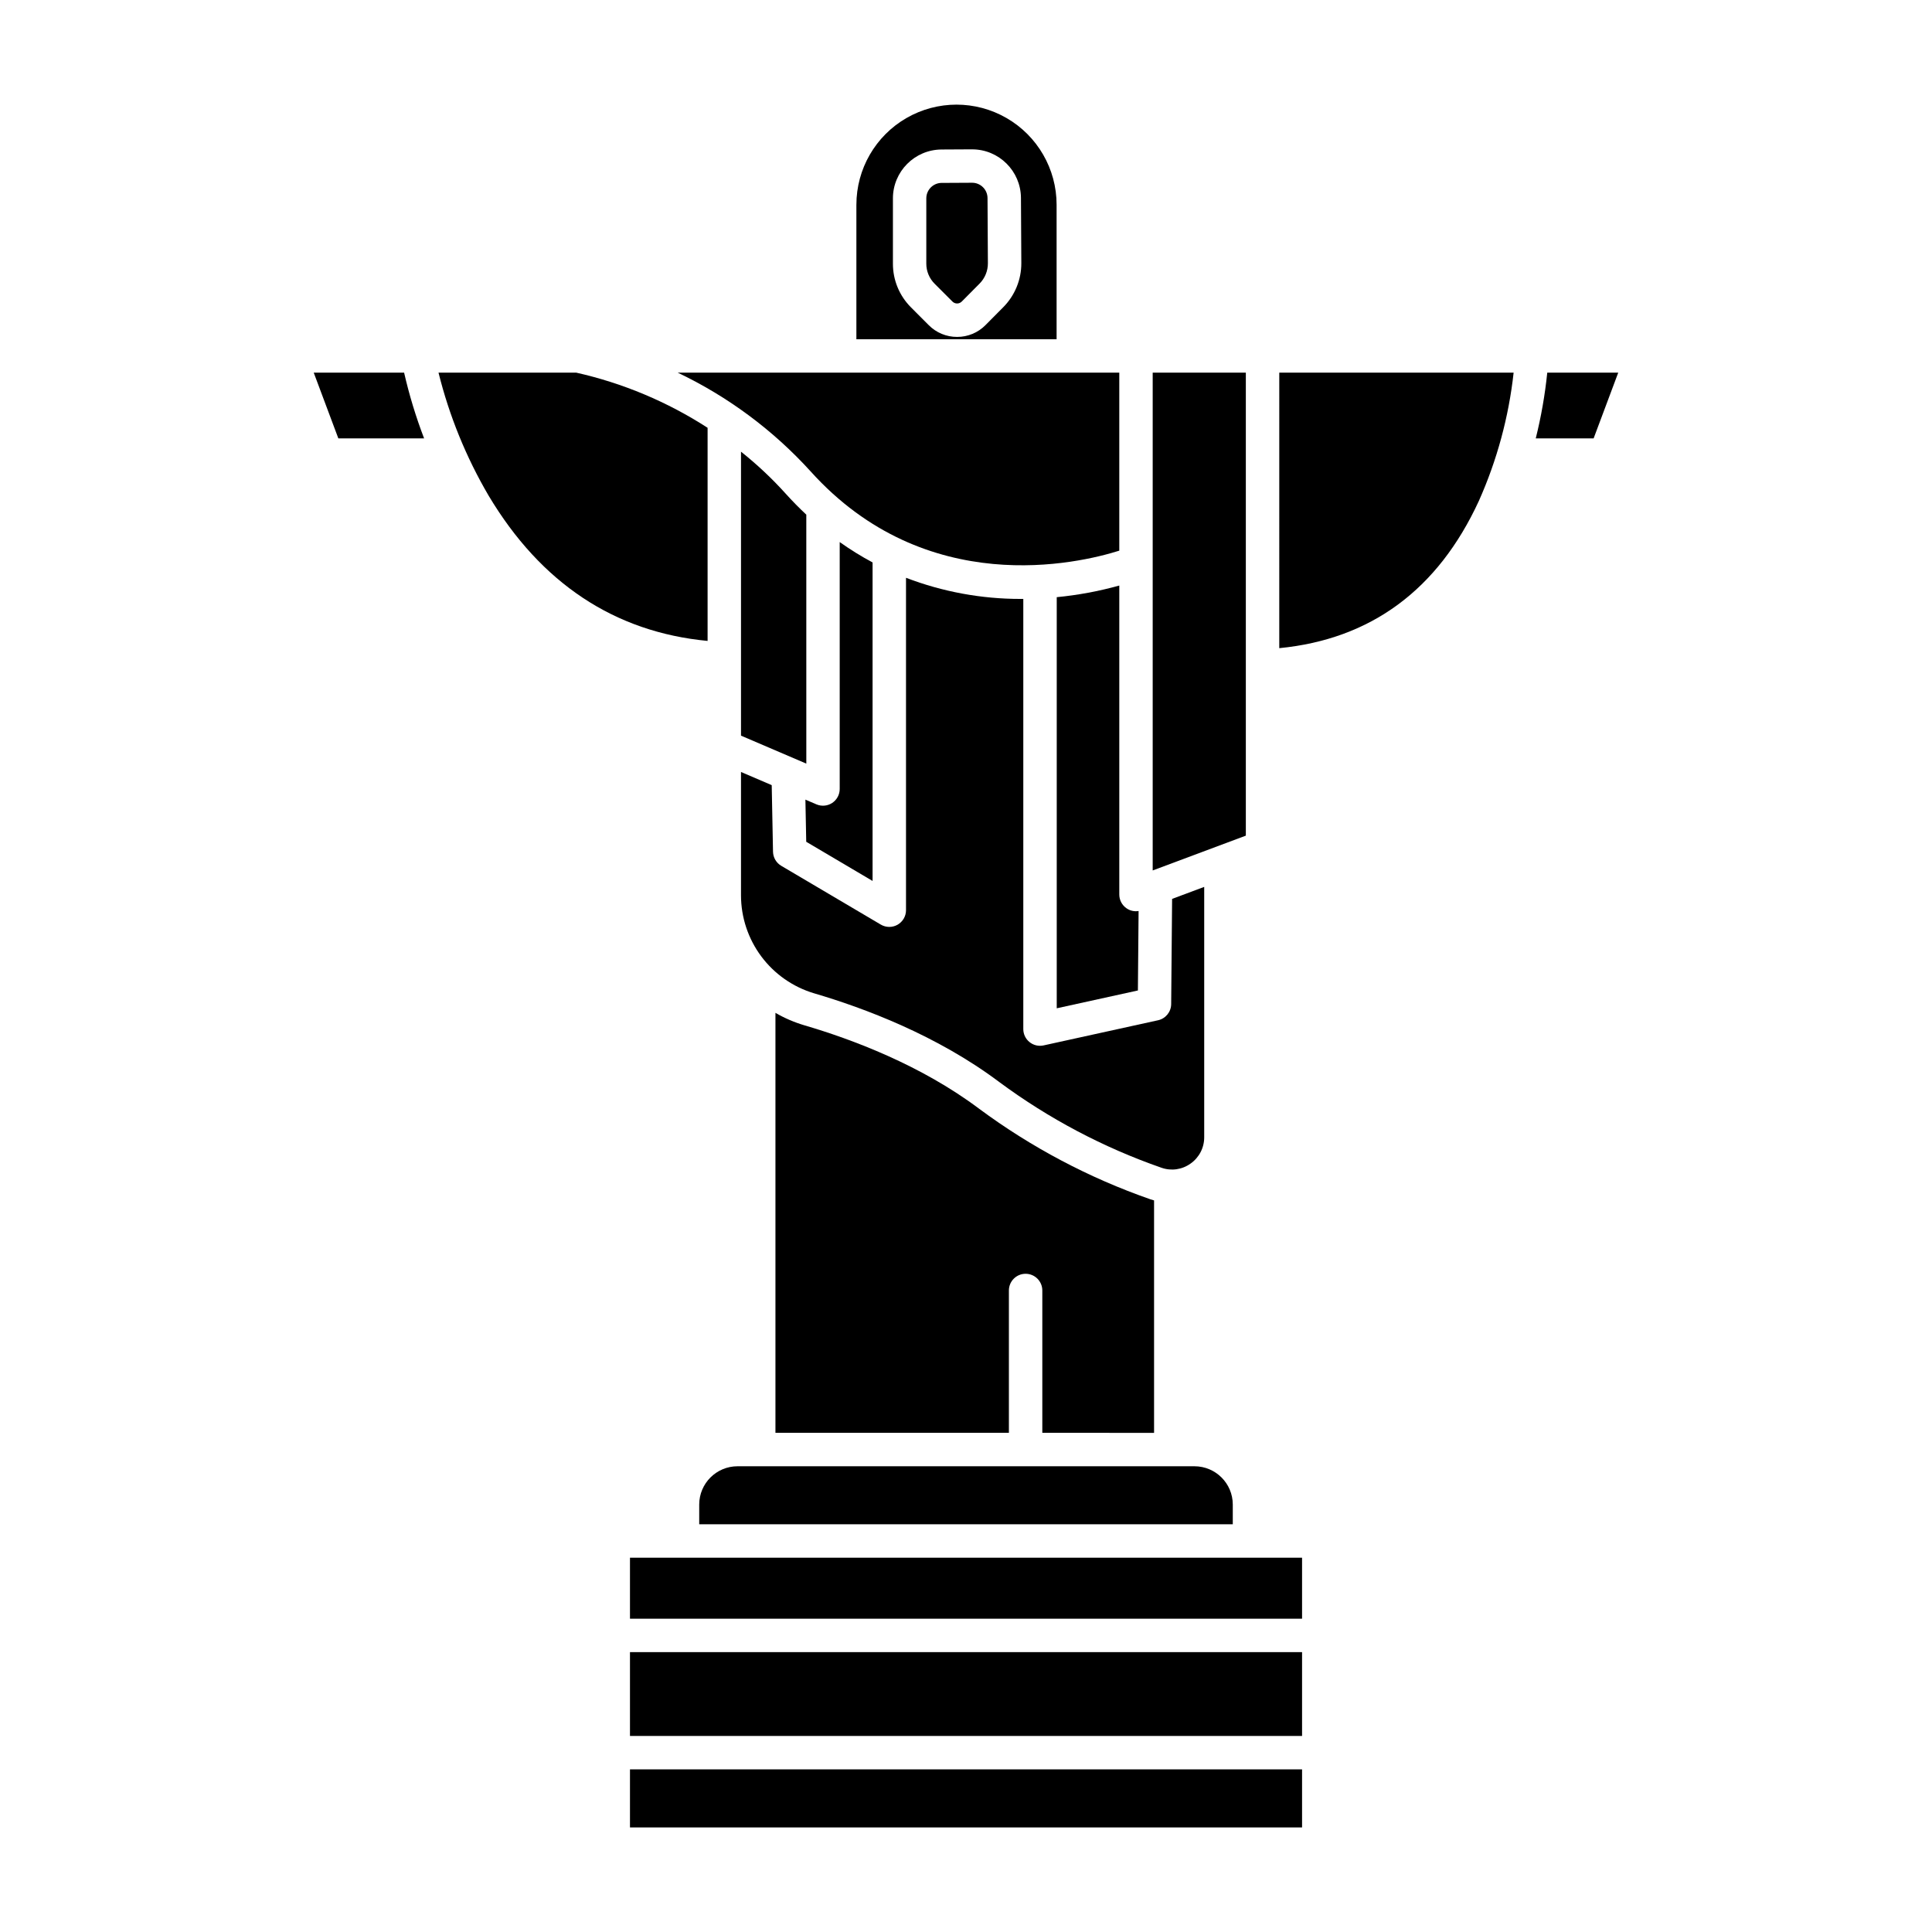
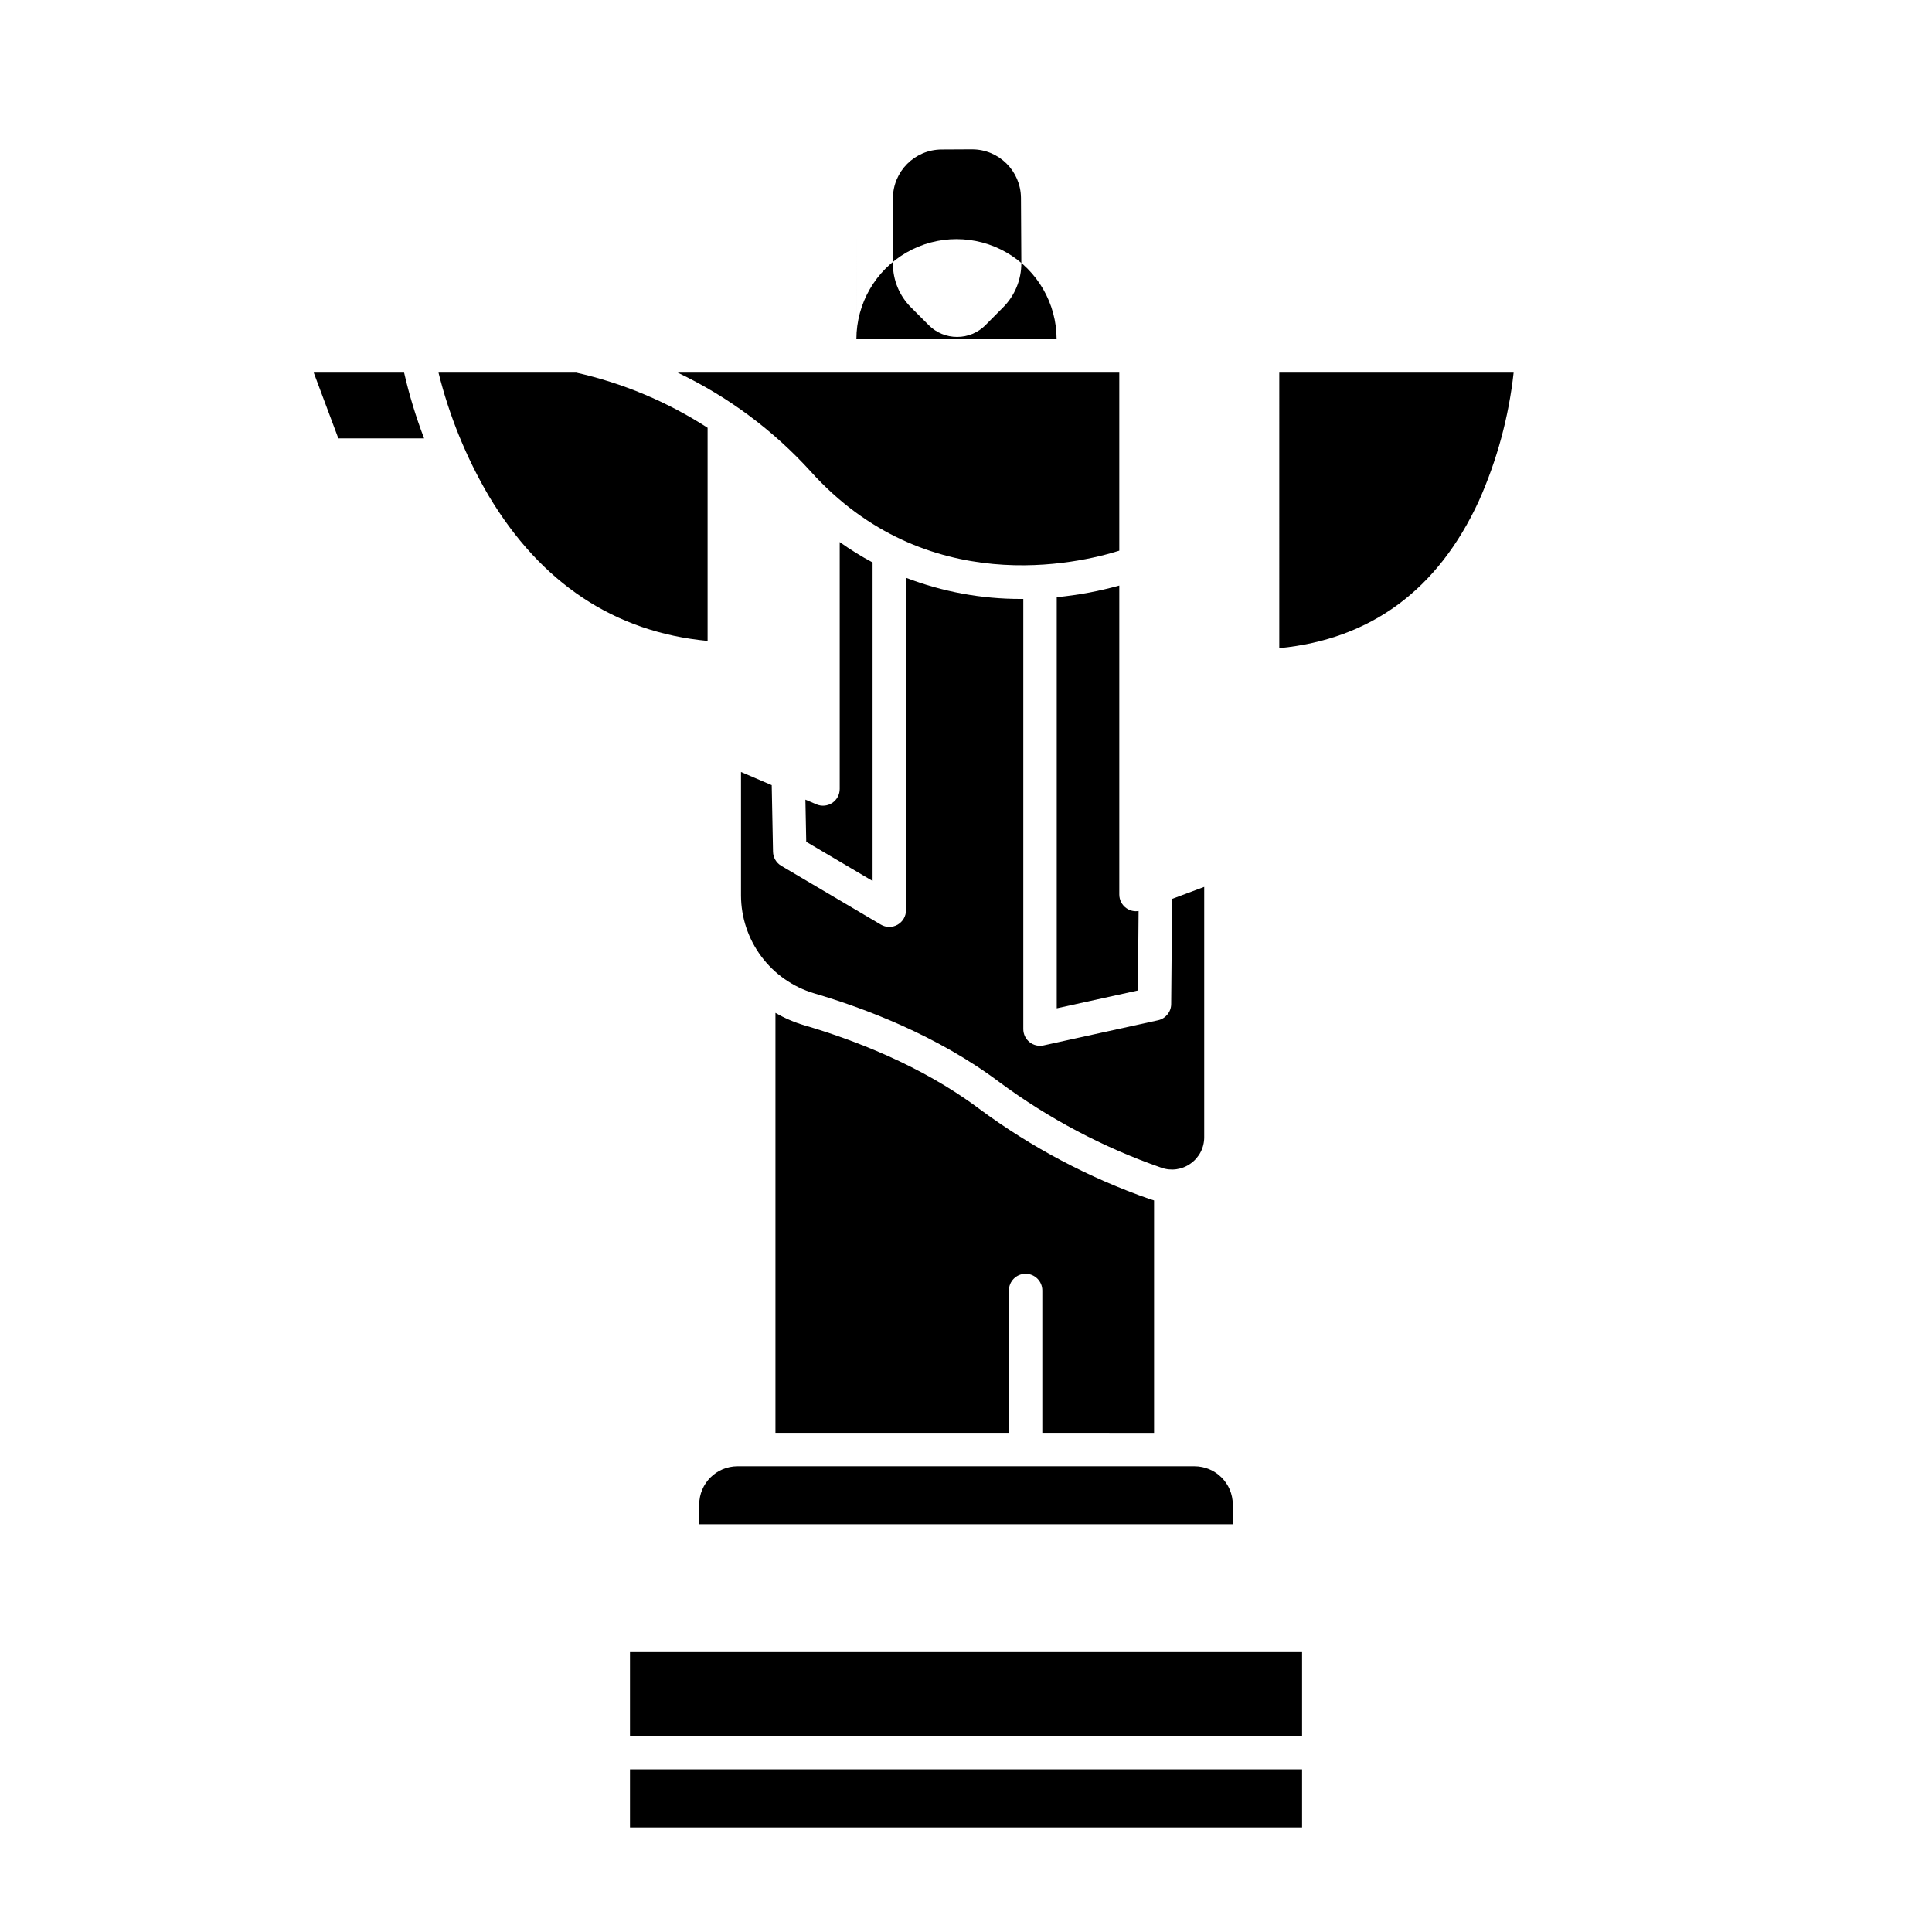
<svg xmlns="http://www.w3.org/2000/svg" fill="#000000" width="800px" height="800px" version="1.1" viewBox="144 144 512 512">
  <g>
    <path d="m459.51 452.36c2.285-1.602 3.637-4.219 3.617-7.008v-66.316l-8.508 3.18-0.246 27.879c-0.016 2.066-1.461 3.844-3.477 4.285l-30.336 6.664c-1.309 0.285-2.676-0.035-3.719-0.875-1.047-0.84-1.652-2.106-1.656-3.445v-114.01c-0.168 0-0.328 0.004-0.492 0.004h-0.164l0.004 0.004c-10.402 0.016-20.719-1.883-30.43-5.602v88.094c0 1.59-0.855 3.055-2.234 3.844s-3.078 0.777-4.445-0.031l-26.391-15.582c-1.32-0.781-2.144-2.191-2.176-3.727l-0.344-17.648-8.141-3.488v32.734c0.016 5.824 1.902 11.484 5.383 16.152 3.481 4.664 8.371 8.086 13.949 9.758 13.312 3.906 32.633 11.156 49.094 23.512 13.098 9.699 27.586 17.359 42.977 22.719 2.602 0.926 5.492 0.516 7.734-1.098z" />
    <path d="m449.84 523.72v-61.598c-0.332-0.098-0.664-0.188-0.992-0.301-16.246-5.664-31.547-13.754-45.371-23.996-15.402-11.559-33.664-18.395-46.273-22.098-2.691-0.793-5.277-1.902-7.703-3.312v111.3h61.867v-37.723c0-2.445 1.98-4.426 4.426-4.426 2.449 0 4.43 1.98 4.43 4.426v37.727z" />
    <path d="m329.3 547.95h141.4v-5.234c-0.008-5.598-4.547-10.133-10.145-10.141h-121.11c-5.602 0.008-10.137 4.543-10.145 10.141z" />
    <path d="m442.53 384.7c-1.195-0.828-1.906-2.188-1.906-3.641v-81.883c-5.426 1.508-10.973 2.539-16.578 3.082v108.95l21.508-4.723 0.184-21.059c-1.121 0.191-2.277-0.07-3.207-0.727z" />
    <path d="m357.66 367.08 17.582 10.383v-84.41c-3.016-1.613-5.926-3.418-8.711-5.402v65.438c0 1.488-0.746 2.875-1.988 3.695s-2.812 0.961-4.184 0.375l-2.918-1.25z" />
-     <path d="m474.16 242.75h-24.684v131.93l24.684-9.227z" />
-     <path d="m389.48 196.55v17.32-0.004c-0.004 2.004 0.793 3.922 2.211 5.332l4.707 4.707v0.004c0.328 0.328 0.777 0.516 1.242 0.516 0.469 0 0.918-0.188 1.246-0.523l4.731-4.769v0.004c1.406-1.43 2.191-3.356 2.184-5.363l-0.098-17.301v0.004c-0.02-2.238-1.836-4.043-4.074-4.047h-0.023l-8.07 0.043v-0.004c-2.242 0.02-4.051 1.84-4.055 4.082z" />
-     <path d="m352.21 274.82c-3.633-4.027-7.594-7.746-11.836-11.121v75.254l17.309 7.414-0.004-65.977c-1.848-1.73-3.672-3.578-5.469-5.57z" />
-     <path d="m310.95 556.81h178.11v16.164h-178.11z" />
    <path d="m310.95 581.83h178.11v22.215h-178.11z" />
    <path d="m483.02 315.77c24.254-2.363 42.035-15.465 52.887-39.008 4.816-10.789 7.926-22.262 9.219-34.008h-62.105z" />
-     <path d="m550.99 260.18h15.336l6.523-17.426h-18.809c-0.602 5.875-1.621 11.699-3.051 17.426z" />
    <path d="m310.95 612.9h178.11v15.387h-178.11z" />
    <path d="m331.52 257.37c-10.648-6.879-22.43-11.828-34.797-14.613h-36.512c2.844 11.457 7.32 22.441 13.293 32.621 13.875 23.211 33.375 36.133 58.016 38.473z" />
    <path d="m358.79 268.89c30.672 34.047 71.031 24.445 81.832 21.043v-47.176h-117.02c13.316 6.344 25.27 15.219 35.191 26.133z" />
-     <path d="m370.95 198.26v35.641h53.059v-35.641c0-9.48-5.055-18.238-13.262-22.977-8.211-4.738-18.32-4.738-26.531 0-8.207 4.738-13.262 13.496-13.262 22.977zm30.684-14.68c7.102 0.012 12.871 5.742 12.93 12.848l0.098 17.301c0.016 4.359-1.691 8.547-4.754 11.648l-4.731 4.769h0.004c-1.984 2.012-4.691 3.144-7.516 3.141h-0.023c-2.816 0.008-5.519-1.109-7.508-3.109l-4.699-4.707c-3.082-3.07-4.812-7.242-4.801-11.594v-17.32c0.012-7.109 5.754-12.883 12.863-12.938l8.07-0.043z" />
+     <path d="m370.95 198.26v35.641h53.059c0-9.48-5.055-18.238-13.262-22.977-8.211-4.738-18.32-4.738-26.531 0-8.207 4.738-13.262 13.496-13.262 22.977zm30.684-14.68c7.102 0.012 12.871 5.742 12.93 12.848l0.098 17.301c0.016 4.359-1.691 8.547-4.754 11.648l-4.731 4.769h0.004c-1.984 2.012-4.691 3.144-7.516 3.141h-0.023c-2.816 0.008-5.519-1.109-7.508-3.109l-4.699-4.707c-3.082-3.07-4.812-7.242-4.801-11.594v-17.32c0.012-7.109 5.754-12.883 12.863-12.938l8.07-0.043z" />
    <path d="m227.14 242.75 6.523 17.426h22.73c-2.176-5.676-3.945-11.5-5.301-17.426z" />
  </g>
</svg>